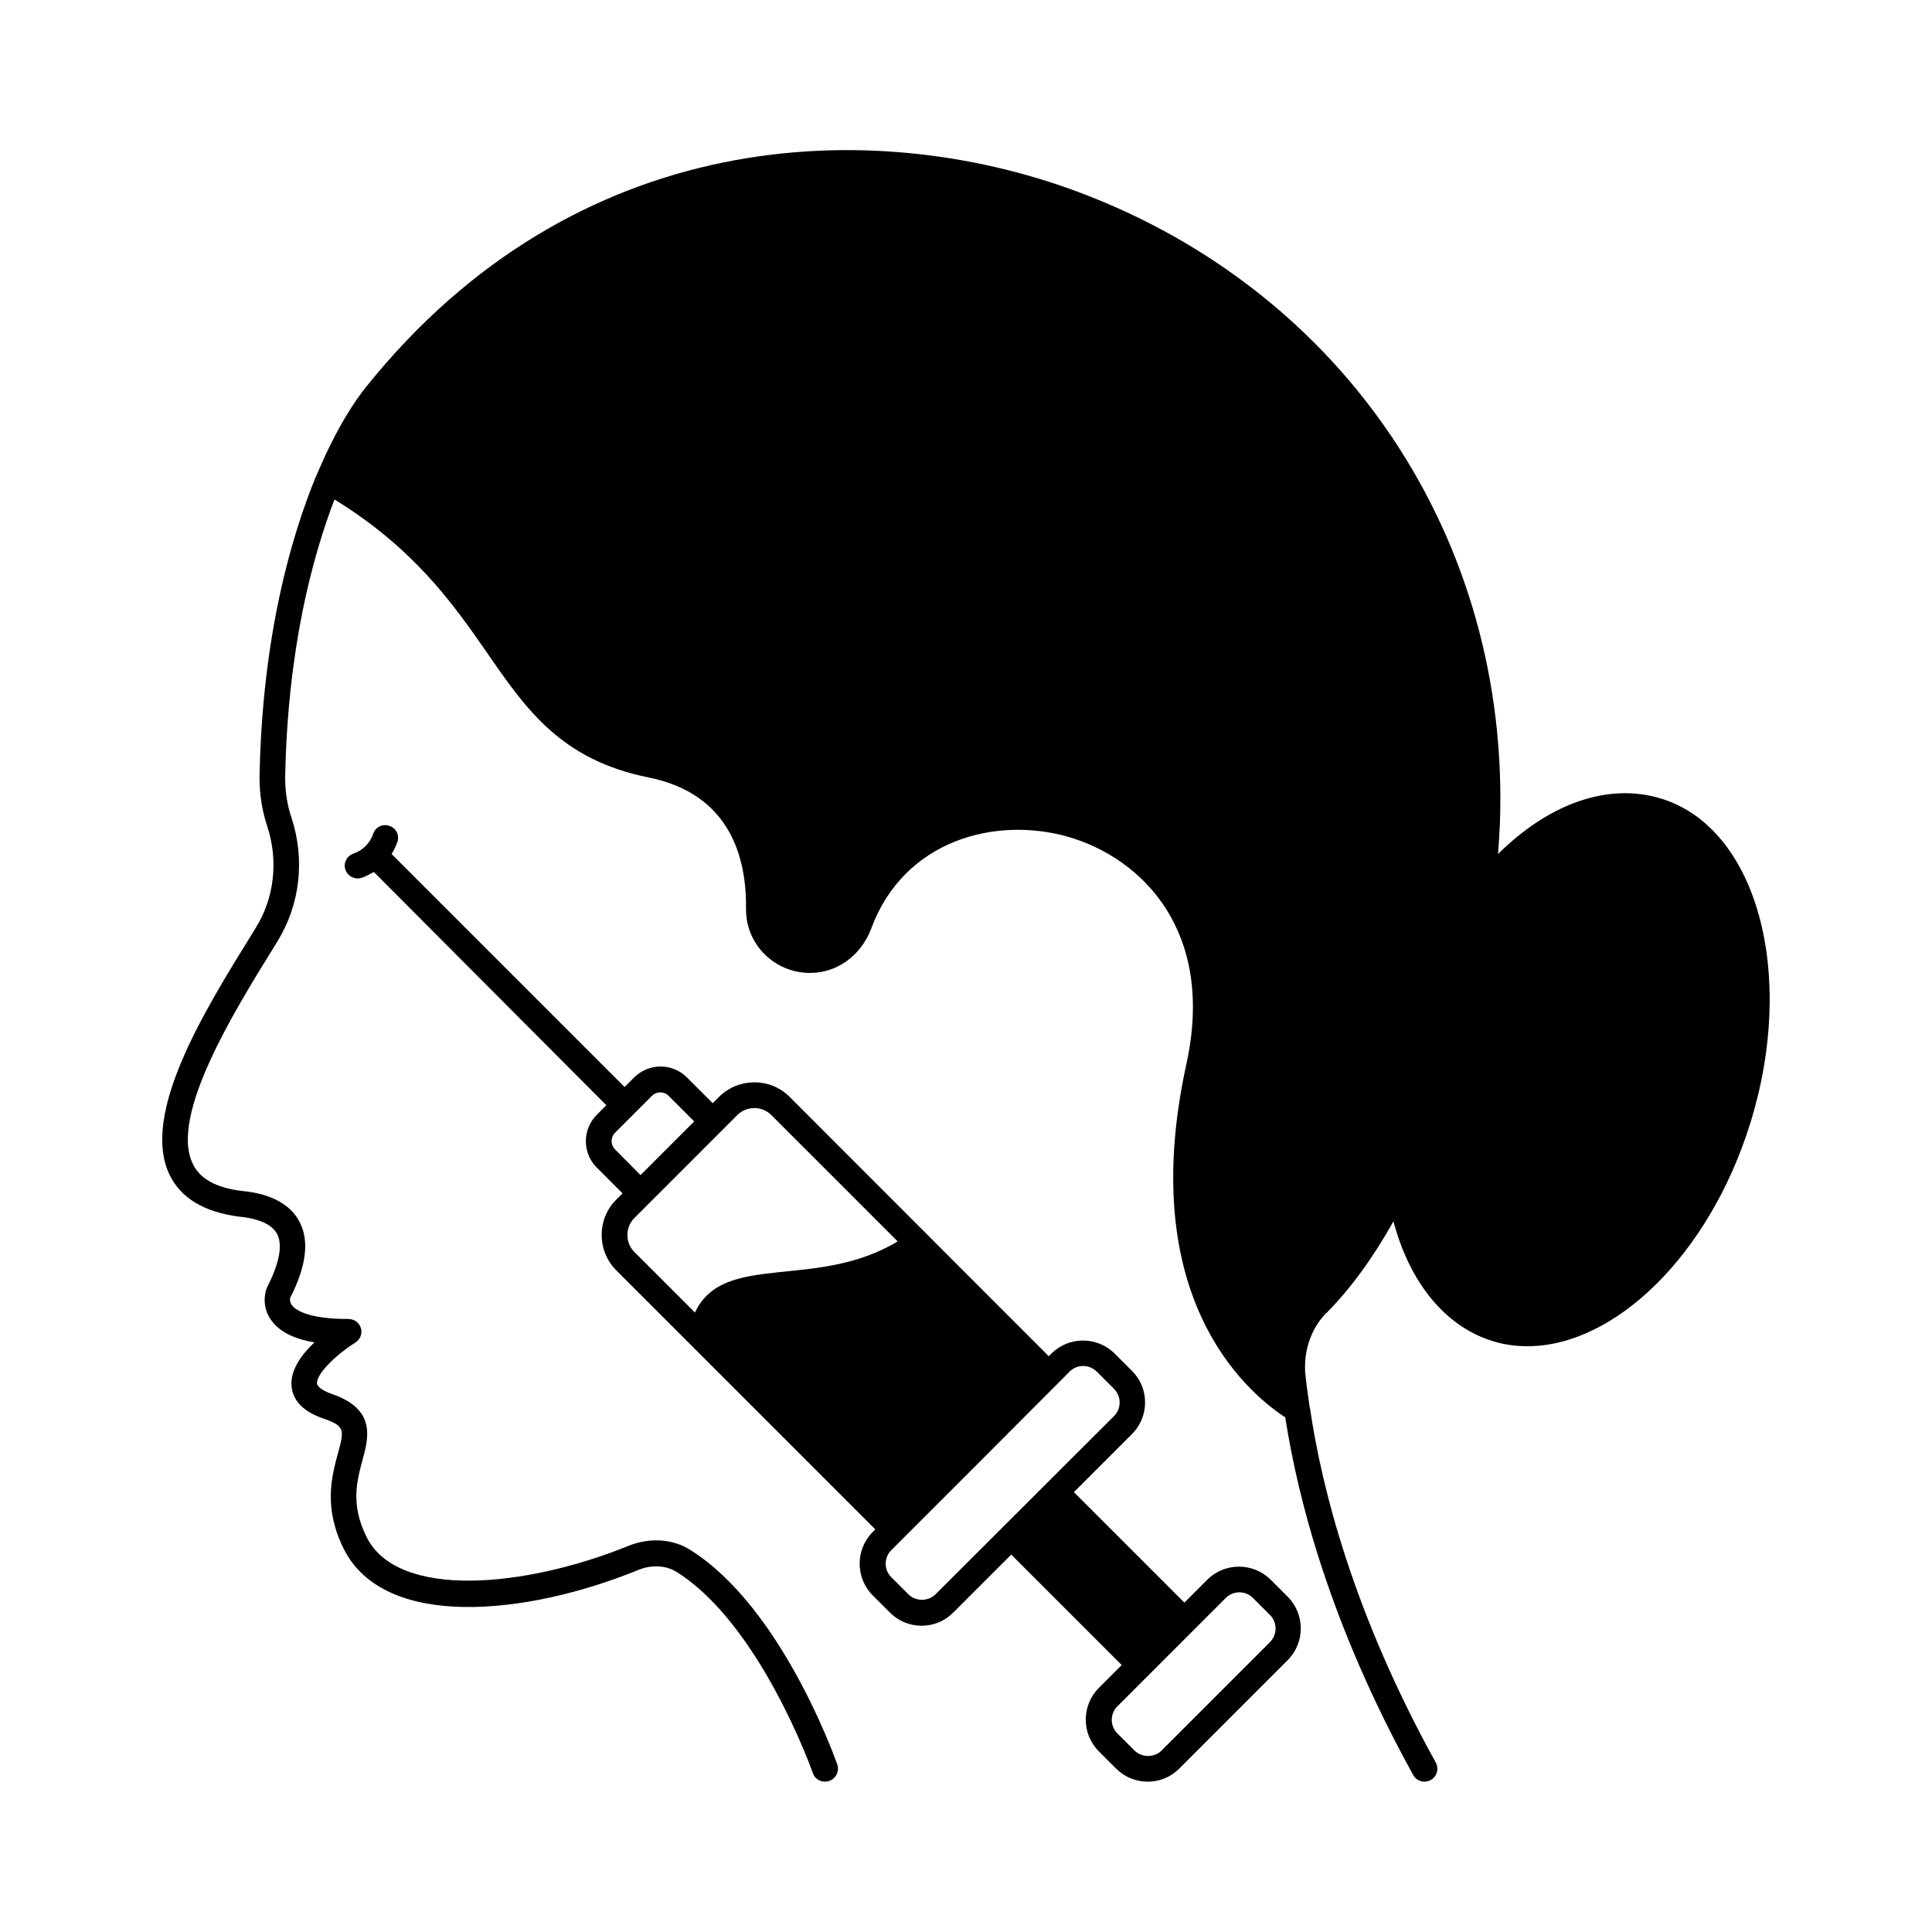
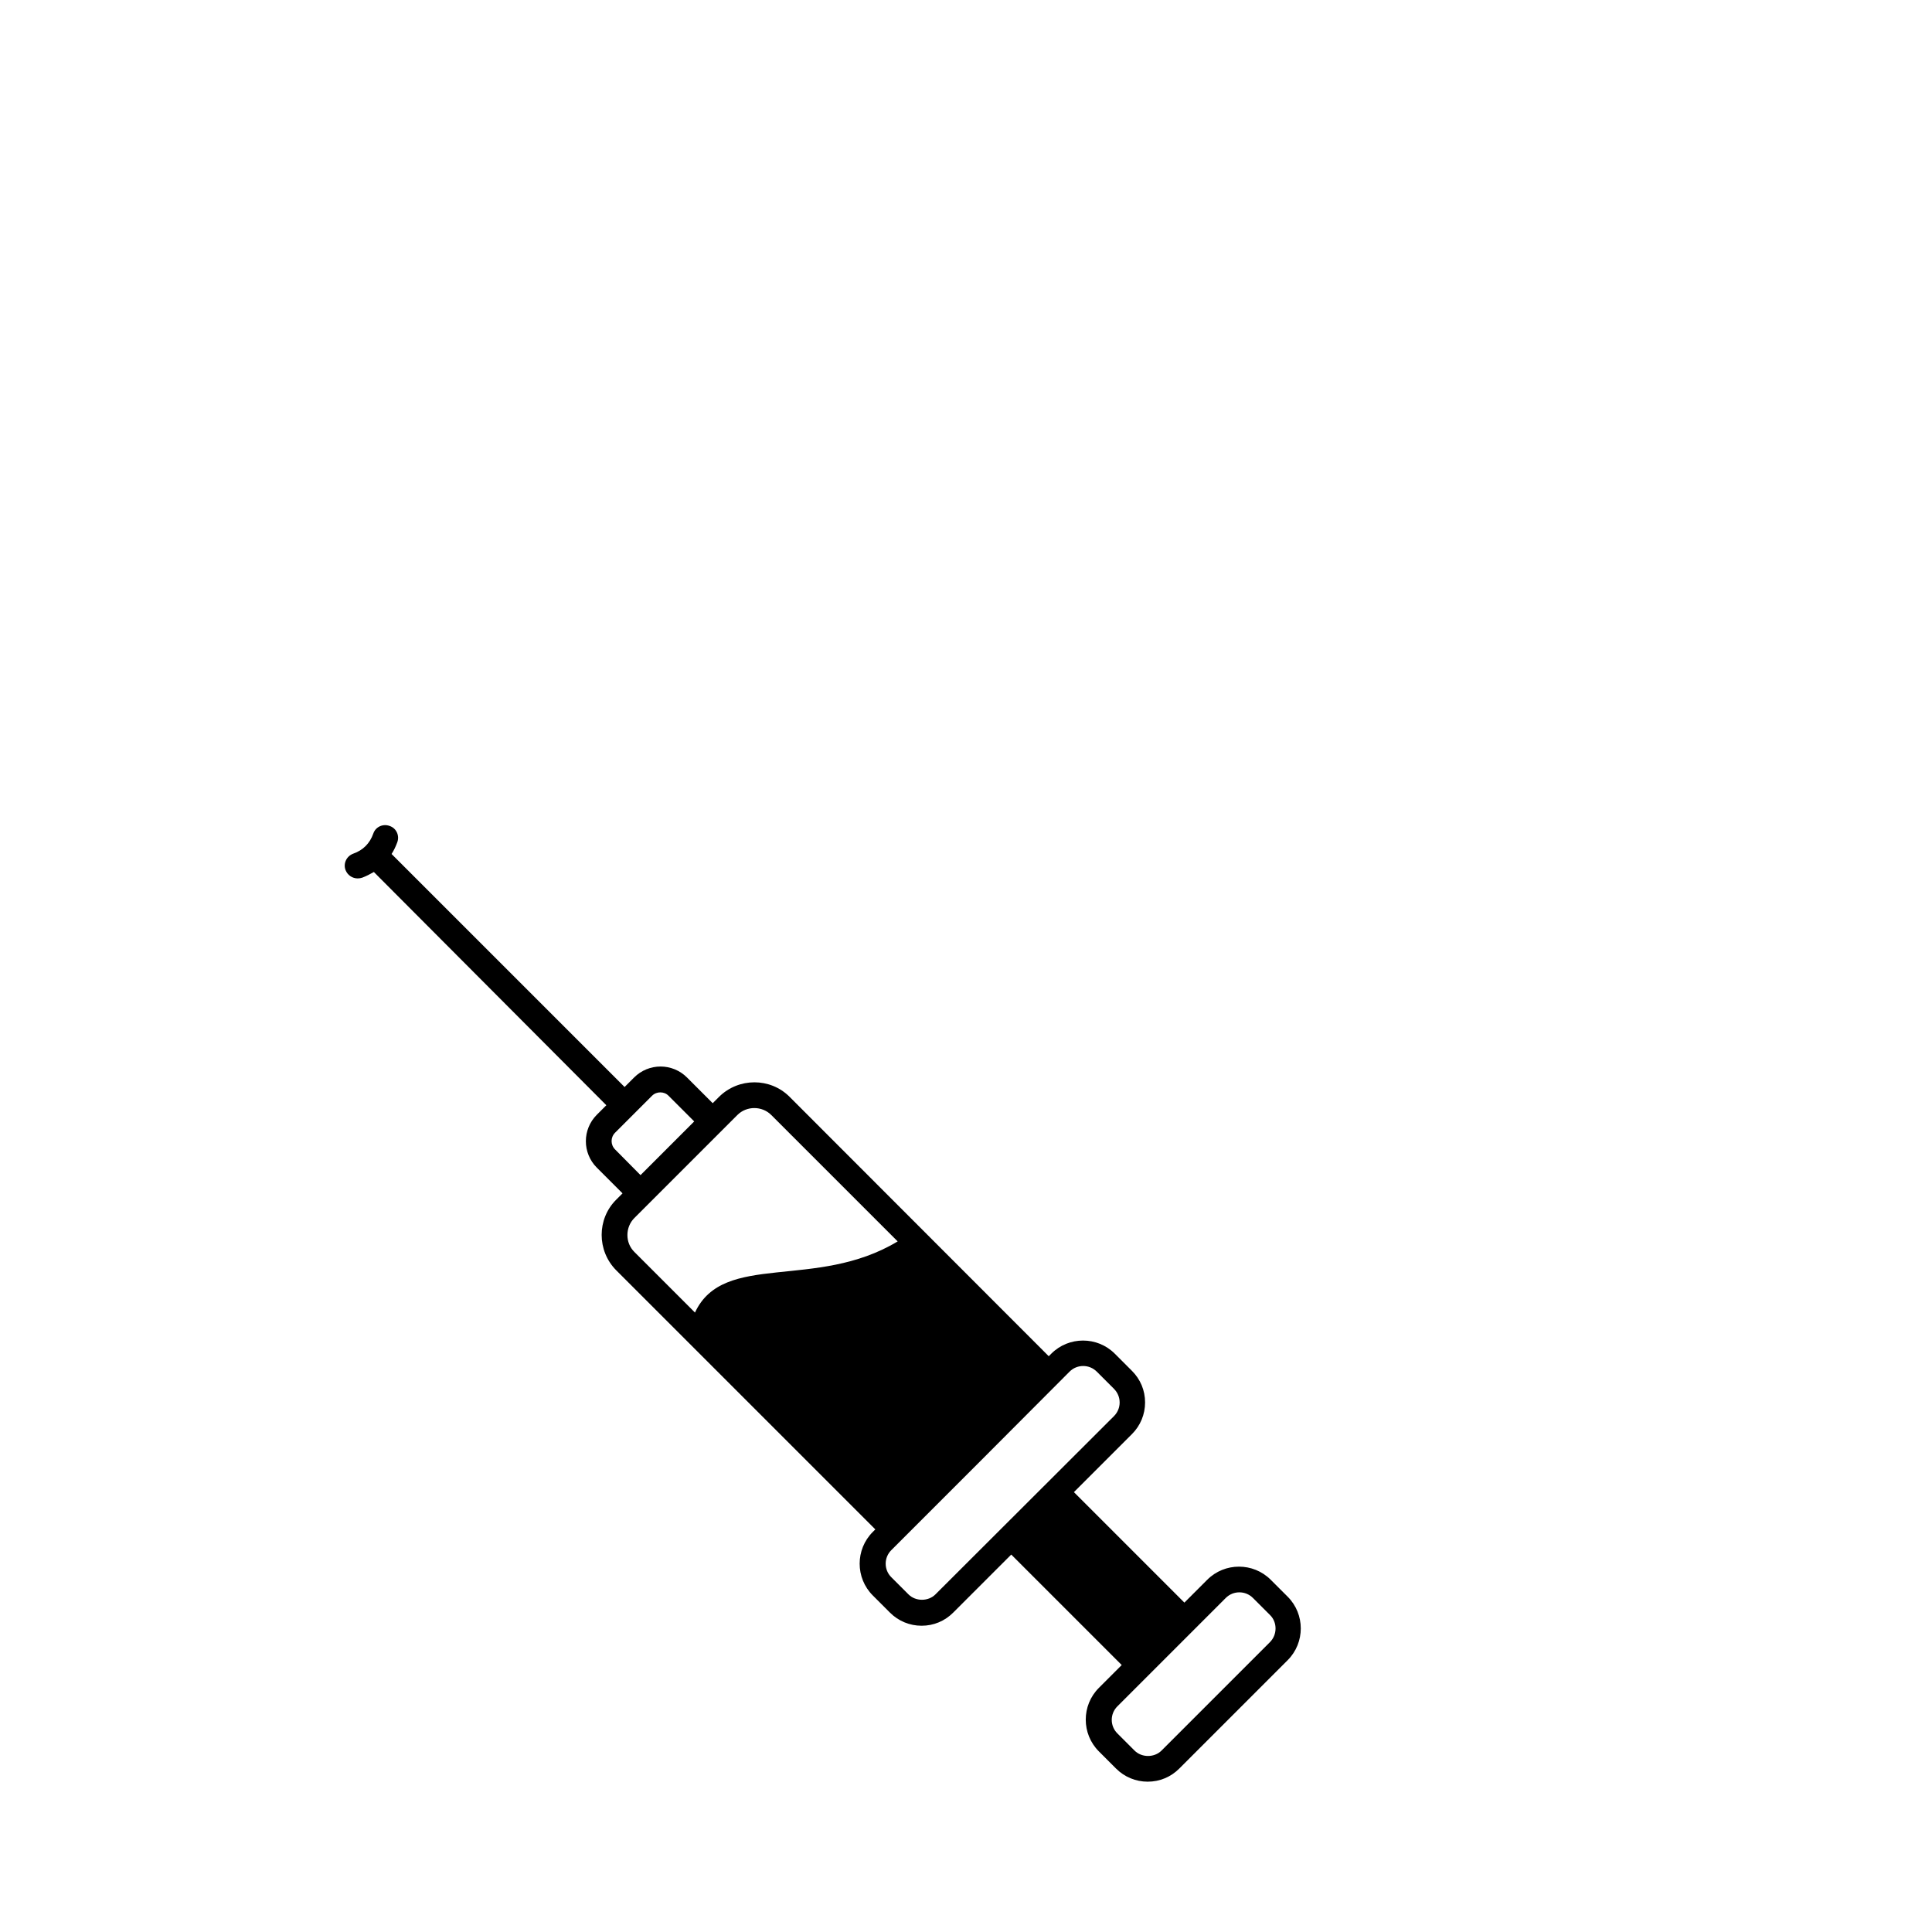
<svg xmlns="http://www.w3.org/2000/svg" fill="#000000" width="800px" height="800px" version="1.1" viewBox="144 144 512 512">
  <g>
-     <path d="m584.37 355.68c-13.957-4.356-29.684 1.09-43.367 14.637 0.203-2.586 0.34-5.242 0.477-7.828 2.859-75.434-41.055-141.27-111.93-167.69-54.738-20.355-133.03-17.496-188.59 51.812-2.586 3.199-7.691 10.484-13.07 23.352l-0.066 0.066c-6.469 15.66-14.367 42.211-15.047 80.066 0 4.492 0.68 8.781 2.043 12.867 2.996 9.121 1.906 18.996-3.062 26.961l-1.09 1.77c-12.398 20.016-29.484 47.523-21.727 63.656 2.996 6.195 9.258 9.941 18.656 11.098 1.973 0.203 7.898 0.953 9.805 4.492 1.566 2.926 0.68 7.762-2.656 14.297-0.203 0.41-1.703 4.426 0.953 8.375 2.109 3.133 5.922 5.176 11.641 6.129-3.402 3.199-6.535 7.422-6.059 11.777 0.41 3.812 3.269 6.672 8.512 8.441 5.719 1.973 5.445 3.062 3.746 9.258-1.633 6.059-3.879 14.367 1.566 25.258 10.688 21.379 48.066 17.836 78.227 5.516 3.473-1.363 7.215-1.156 10.008 0.613 22.125 13.891 35.949 52.898 36.082 53.309 0.477 1.43 1.84 2.246 3.199 2.246 0.34 0 0.75-0.066 1.156-0.203 1.77-0.613 2.723-2.586 2.109-4.356-0.613-1.703-14.773-41.668-38.941-56.848-4.629-2.926-10.621-3.336-16.203-1.156-27.574 11.234-61.344 14.297-69.582-2.246-4.289-8.578-2.586-14.844-1.09-20.426 1.633-5.992 3.609-13.48-8.102-17.496-2.383-0.816-3.879-1.906-3.949-2.793-0.273-2.449 5.106-7.691 10.145-10.824 1.293-0.816 1.906-2.383 1.496-3.812-0.41-1.43-1.77-2.449-3.269-2.449-11.234 0-14.23-2.586-15.047-3.676-0.75-1.02-0.41-2.043-0.477-1.84 4.356-8.512 5.176-15.32 2.449-20.355-3.609-6.738-12.188-7.762-14.977-8.035-7.012-0.816-11.371-3.199-13.277-7.285-6.129-12.73 11.098-40.508 21.379-57.121l1.09-1.77c5.992-9.734 7.352-21.648 3.746-32.68-1.156-3.402-1.703-6.945-1.703-10.621 0.613-33.973 7.148-58.348 13.07-73.801 21.105 13.004 31.316 27.504 40.305 40.441 10.555 15.32 19.742 28.527 42.891 33.223 21.719 4.356 26.074 21.309 25.871 35.062 0 9.258 7.625 16.75 16.953 16.75 7.148 0 13.48-4.562 16.203-11.711 8.645-23.488 32.953-29.957 52.422-24.305 19.199 5.652 38.875 24.781 31.113 60.184-13.344 61 15.113 86.328 26.211 93.613 3.336 21.582 11.914 55.012 33.906 94.77 0.613 1.156 1.77 1.77 2.996 1.77 0.543 0 1.09-0.137 1.633-0.41 1.633-0.887 2.246-2.996 1.363-4.629-21.992-39.762-30.297-73.051-33.359-94.023 0-0.066 0-0.066-0.066-0.137-0.41-2.926-0.816-5.652-1.09-8.238-0.75-6.332 1.363-12.594 5.516-16.816h0.066c6.398-6.469 12.324-14.637 17.703-24.238 4.289 16.203 13.684 27.777 26.074 31.66 3.062 1.02 6.262 1.43 9.465 1.43 23.078 0 48.066-24.102 58.961-58.891 12.395-39.555 1.91-78.293-23.414-86.191z" />
    <path d="m480.75 562.65c-4.629-4.629-12.188-4.629-16.816 0l-6.059 6.059-29.277-29.277 15.387-15.387c2.246-2.246 3.473-5.242 3.473-8.375 0-3.199-1.227-6.129-3.473-8.375l-4.562-4.562c-4.629-4.629-12.188-4.629-16.816 0l-0.68 0.68-68.695-68.758c-5.106-5.106-13.48-5.106-18.656 0l-1.703 1.703-6.809-6.809c-3.879-3.879-10.145-3.879-14.023 0l-2.519 2.519-61.75-61.75c0.613-0.953 1.09-1.973 1.496-3.062 0.68-1.77-0.203-3.746-1.973-4.356-1.77-0.68-3.746 0.203-4.356 1.973-0.477 1.363-1.156 2.449-2.043 3.336s-1.973 1.566-3.336 2.043c-1.77 0.68-2.656 2.656-1.973 4.356 0.543 1.363 1.84 2.18 3.199 2.18 0.41 0 0.816-0.066 1.227-0.203 1.09-0.41 2.109-0.953 3.062-1.496l61.613 61.812-2.519 2.519c-3.879 3.879-3.879 10.145 0 14.023l6.809 6.809-1.703 1.703c-5.106 5.106-5.106 13.48 0 18.656l68.695 68.695-0.68 0.68c-4.629 4.629-4.629 12.188 0 16.816l4.562 4.562c2.246 2.246 5.242 3.473 8.375 3.473 3.199 0 6.129-1.227 8.375-3.473l15.387-15.387 29.277 29.277-6.059 6.059c-4.629 4.629-4.629 12.188 0 16.816l4.562 4.562c2.246 2.246 5.242 3.473 8.375 3.473 3.199 0 6.129-1.227 8.375-3.473l28.73-28.73c4.629-4.629 4.629-12.188 0-16.816zm-173.75-114.04c-1.227-1.227-1.227-3.199 0-4.426l9.805-9.805c0.613-0.613 1.43-0.887 2.18-0.887 0.816 0 1.566 0.273 2.18 0.887l6.809 6.809-14.23 14.23zm21.176 43.23-16.066-16.066c-1.227-1.227-1.84-2.793-1.84-4.492 0-1.703 0.68-3.336 1.84-4.492l27.301-27.301c1.227-1.227 2.859-1.84 4.492-1.84 1.633 0 3.269 0.613 4.492 1.84l33.496 33.496c-21.648 13.07-46.156 2.586-53.715 18.855zm63.727 74.688c-1.906 1.906-5.242 1.906-7.148 0l-4.562-4.562c-1.973-1.973-1.973-5.176 0-7.148l23.625-23.625 23.625-23.691c1.02-1.02 2.316-1.496 3.609-1.496s2.586 0.477 3.609 1.496l4.562 4.562c0.953 0.953 1.496 2.246 1.496 3.609s-0.543 2.656-1.496 3.609zm88.641 12.664-28.73 28.73c-1.906 1.906-5.242 1.906-7.148 0l-4.562-4.562c-1.973-1.973-1.973-5.176 0-7.148l28.73-28.73c1.02-1.02 2.316-1.496 3.609-1.496s2.586 0.477 3.609 1.496l4.562 4.562c1.906 1.906 1.906 5.176-0.07 7.148z" />
  </g>
</svg>